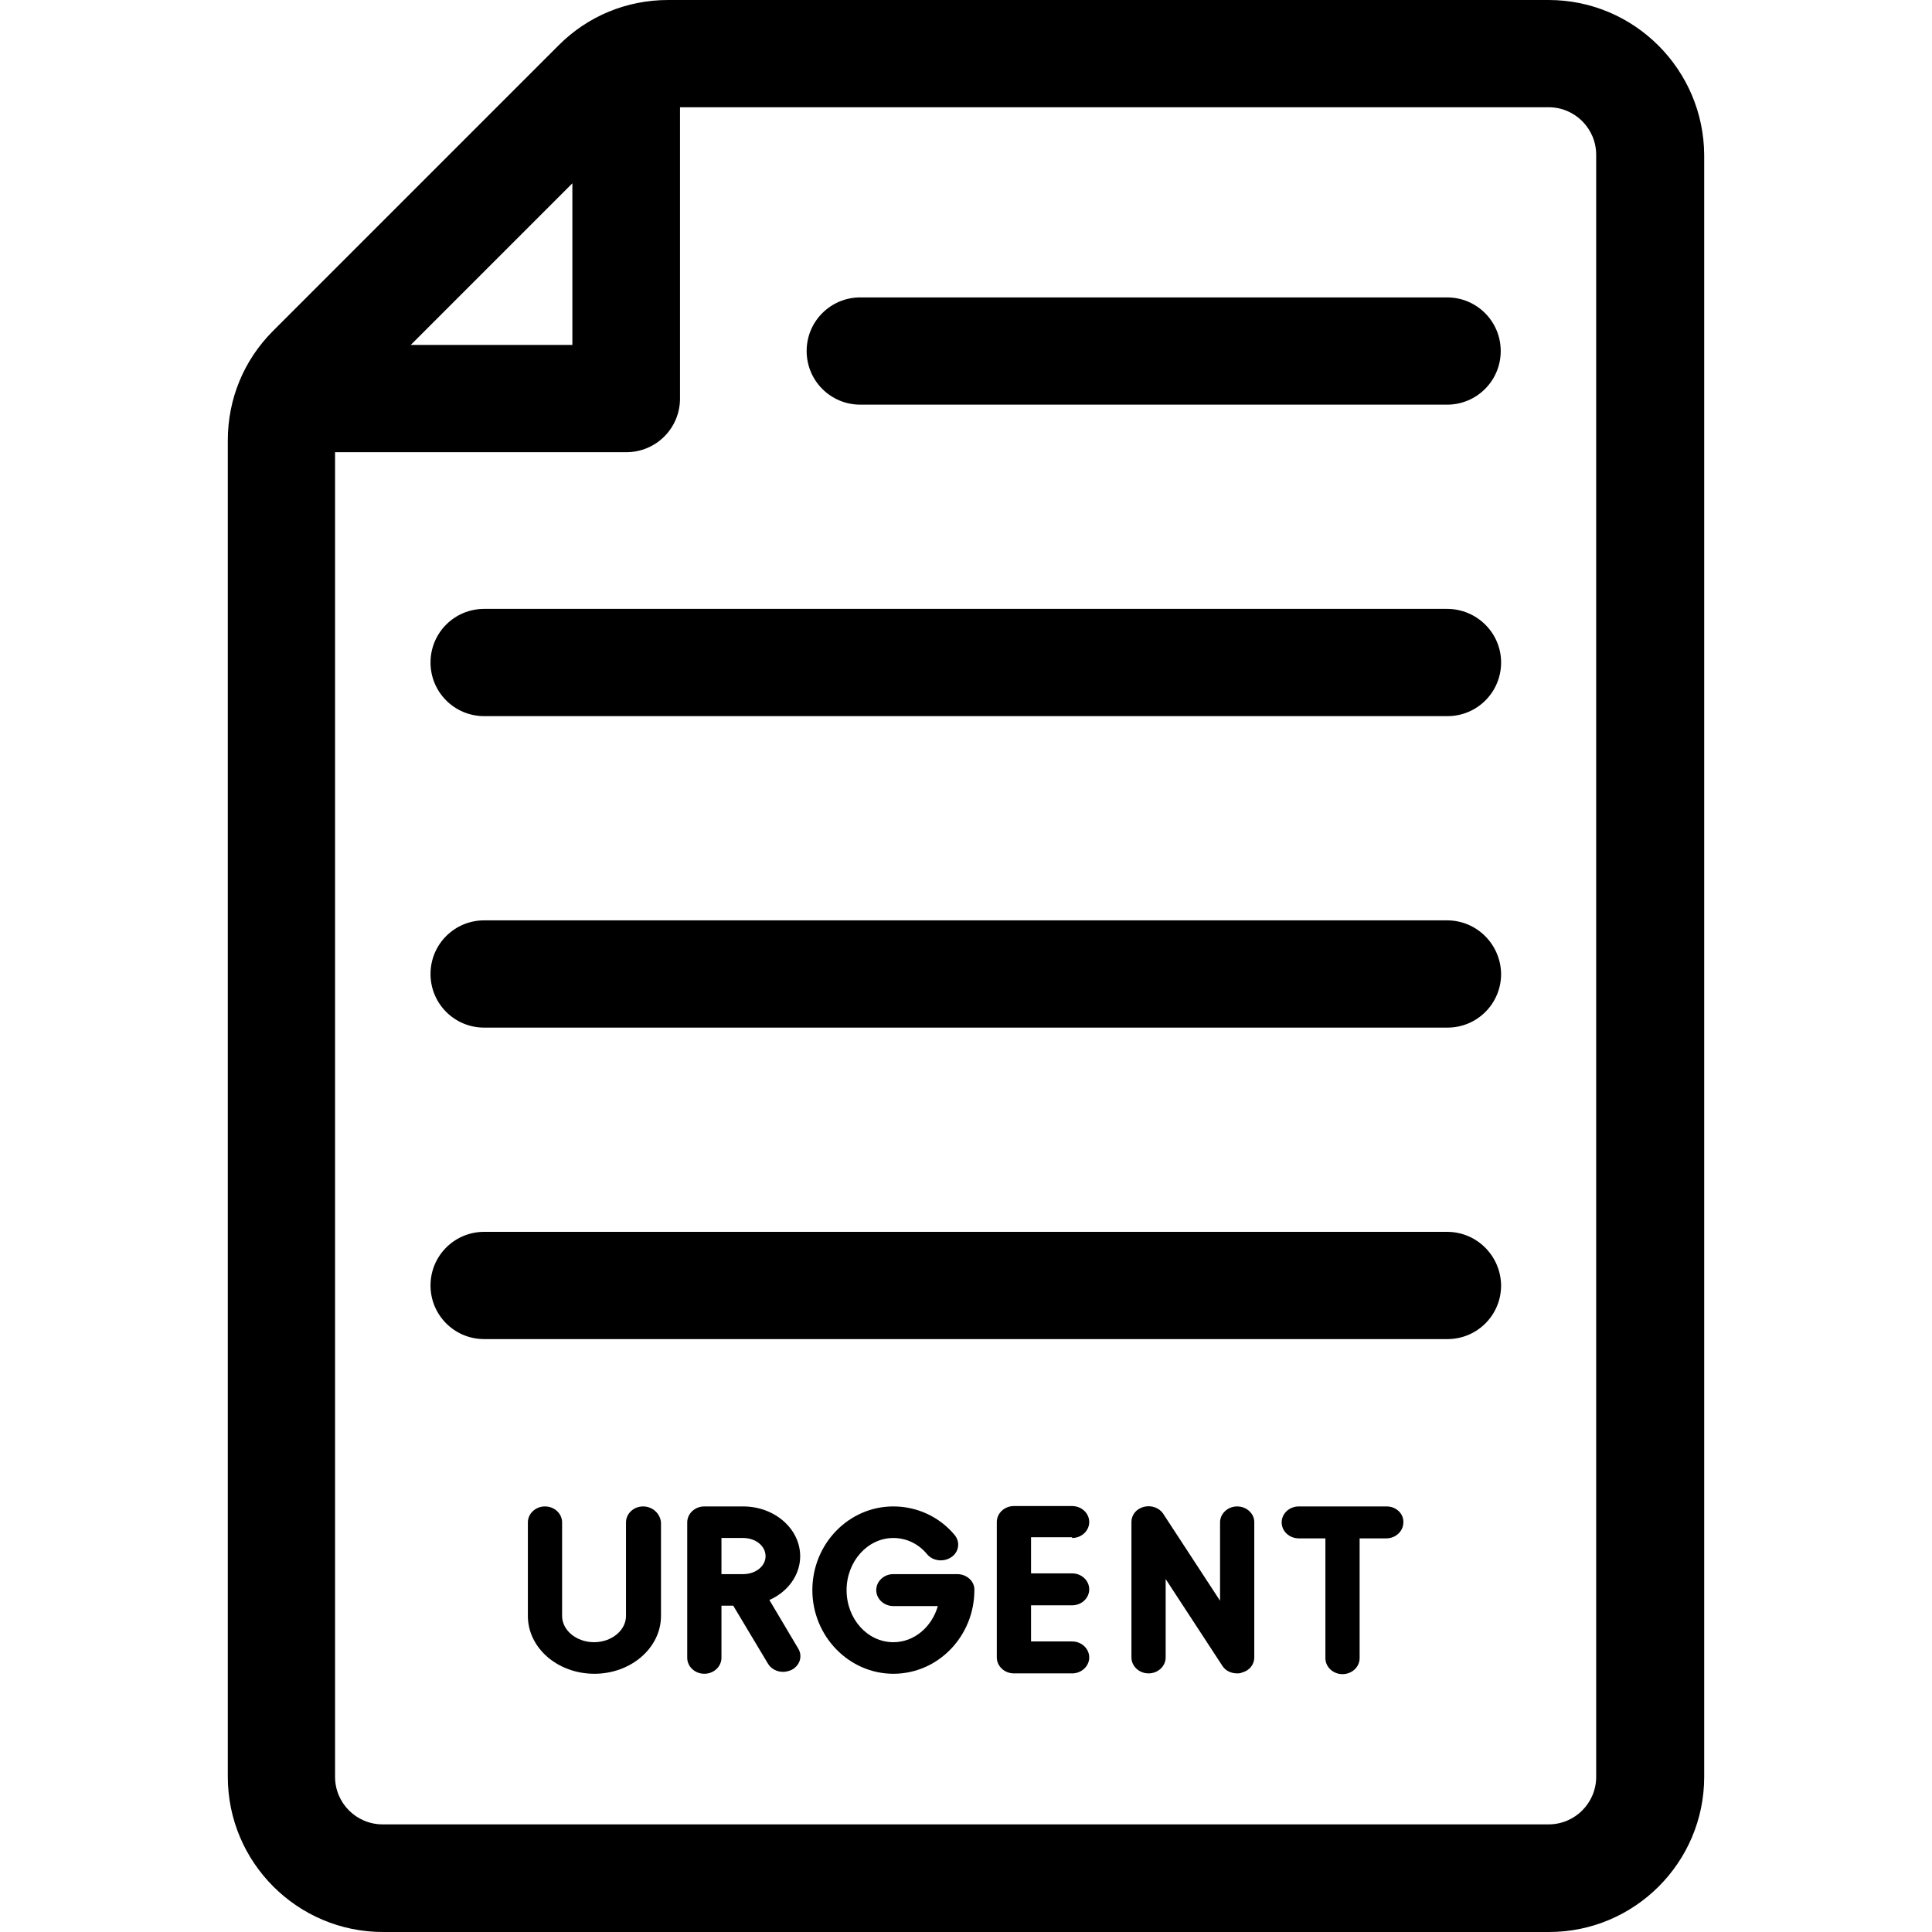
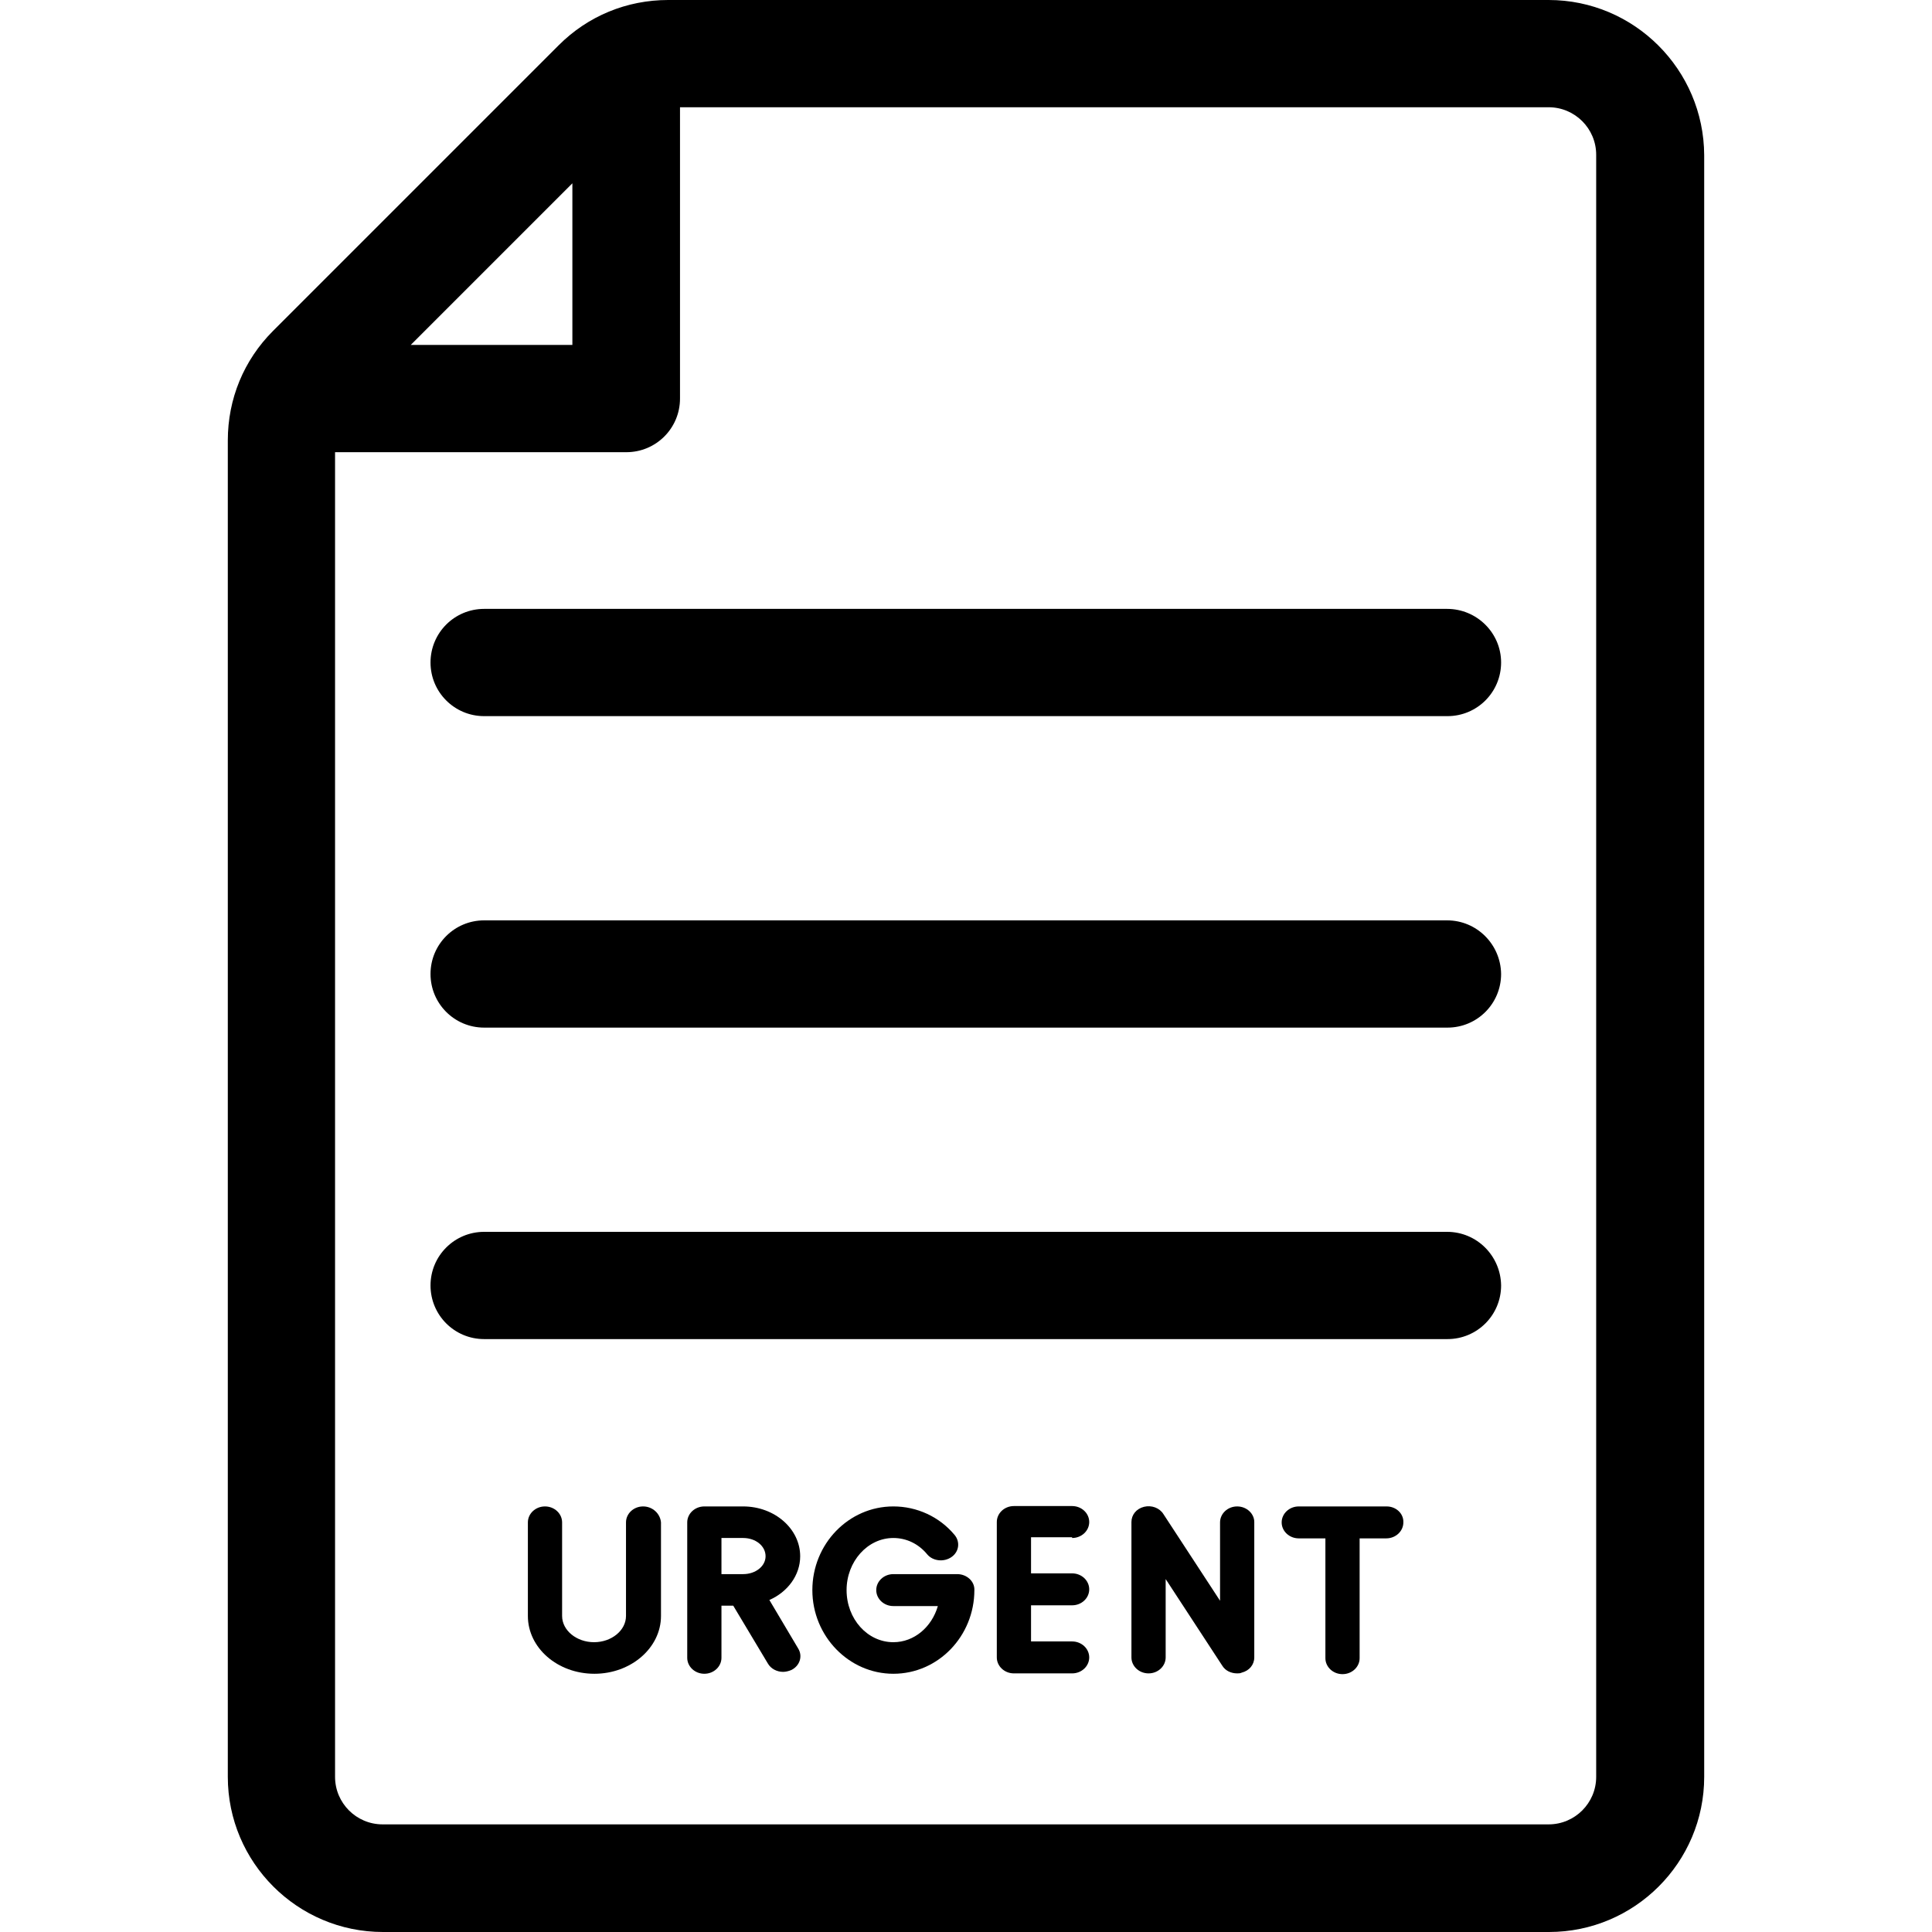
<svg xmlns="http://www.w3.org/2000/svg" fill="#000000" height="800px" width="800px" version="1.1" id="Layer_1" viewBox="0 0 508 508" xml:space="preserve">
  <g>
    <g>
-       <path d="M380.5,78.2H226.2c-7.8,0-14.1,6.3-14.1,14.1s6.3,14.1,14.1,14.1h154.3c7.8,0,14.1-6.3,14.1-14.1S388.3,78.2,380.5,78.2z" />
-     </g>
+       </g>
  </g>
  <g>
    <g>
      <path d="M380.5,160.1H127.3c-7.8,0-14.1,6.3-14.1,14.1s6.3,14.1,14.1,14.1h253.3c7.8,0,14.1-6.3,14.1-14.1    S388.3,160.1,380.5,160.1z" />
    </g>
  </g>
  <g>
    <g>
      <path d="M380.5,242H127.3c-7.8,0-14.1,6.3-14.1,14.1s6.3,14.1,14.1,14.1h253.3c7.8,0,14.1-6.3,14.1-14.1    C394.6,248.3,388.3,242,380.5,242z" />
    </g>
  </g>
  <g>
    <g>
      <path d="M380.5,323.9H127.3c-7.8,0-14.1,6.3-14.1,14.1c0,7.8,6.3,14.1,14.1,14.1h253.3c7.8,0,14.1-6.3,14.1-14.1    C394.6,330.2,388.3,323.9,380.5,323.9z" />
    </g>
  </g>
  <g>
    <g>
      <path d="M407.2,0H175.7c-10.9,0-21.1,4.2-28.8,11.9L71.8,87c-7.7,7.7-11.9,17.9-11.9,28.8v351.4c0,22.5,18.3,40.8,40.8,40.8h306.6    c22.5,0,40.8-18.3,40.8-40.8V40.8C448,18.3,429.7,0,407.2,0z M150.5,48.2v42.5H108L150.5,48.2z M419.7,467.2    c0,6.9-5.6,12.5-12.5,12.5H100.6c-6.9,0-12.5-5.6-12.5-12.5V118.9h76.6c7.8,0,14.1-6.3,14.1-14.1V28.2h228.4    c6.9,0,12.5,5.6,12.5,12.5V467.2z" />
    </g>
  </g>
  <g>
    <g>
      <path d="M281.9,422.1c2.5,0,4.5-1.9,4.5-4.2s-2-4.2-4.5-4.2h-10.8v-9.5h10.8v0.2c2.5,0,4.5-1.9,4.5-4.2c0-2.3-2-4.2-4.5-4.2h-15.3    c-2.5,0-4.5,1.9-4.5,4.2v35.6c0,2.3,2,4.2,4.5,4.2h15.3c2.5,0,4.5-1.9,4.5-4.2s-2-4.2-4.5-4.2h-10.8v-9.5H281.9z" />
    </g>
  </g>
  <g>
    <g>
      <path d="M251.7,413.9h-16.8c-2.5,0-4.5,1.9-4.5,4.2s2,4.2,4.5,4.2h11.7c-1.6,5.5-6.2,9.5-11.7,9.5c-6.8,0-12.3-6.1-12.3-13.7    c0-7.5,5.5-13.7,12.3-13.7c3.4,0,6.6,1.5,8.9,4.3c1.5,1.8,4.4,2.1,6.4,0.7c2-1.4,2.3-4,0.8-5.8c-4-4.8-9.9-7.5-16.1-7.5    c-11.8,0-21.3,9.9-21.3,22c0,12.1,9.6,22,21.3,22c11.8,0,21.3-9.9,21.3-22C256.3,415.8,254.2,413.9,251.7,413.9z" />
    </g>
  </g>
  <g>
    <g>
      <path d="M325.3,396.1c-2.5,0-4.5,1.9-4.5,4.2v20.6l-14.9-22.8c-1-1.6-3.1-2.4-5.1-1.9s-3.3,2.1-3.3,4v35.6c0,2.3,2,4.2,4.5,4.2    s4.5-1.9,4.5-4.2v-20.6l14.9,22.8c0.8,1.3,2.3,2,3.9,2c0.4,0,0.8,0,1.2-0.2c2-0.5,3.3-2.1,3.3-4v-35.6    C329.8,398,327.8,396.1,325.3,396.1z" />
    </g>
  </g>
  <g>
    <g>
      <path d="M364.6,396.1h-23.1c-2.5,0-4.5,1.9-4.5,4.2s2,4.2,4.5,4.2h7V436c0,2.3,2,4.2,4.5,4.2s4.5-1.9,4.5-4.2v-31.5h7    c2.5,0,4.5-1.9,4.5-4.2C369.1,398,367.1,396.1,364.6,396.1z" />
    </g>
  </g>
  <g>
    <g>
      <path d="M209.9,433.5l-7.6-12.8c4.8-2.1,8.1-6.5,8.1-11.5c0-7.2-6.7-13.1-15-13.1h-10.2c-2.5,0-4.5,1.9-4.5,4.2v35.6    c0,2.3,2,4.2,4.5,4.2s4.5-1.9,4.5-4.2v-13.7h3.1l9.1,15.2c0.8,1.4,2.4,2.2,4,2.2c0.7,0,1.5-0.2,2.2-0.5    C210.3,438,211.1,435.5,209.9,433.5z M195.4,413.9h-5.7v-9.5h5.7c3.3,0,5.9,2.1,5.9,4.8C201.3,411.8,198.7,413.9,195.4,413.9z" />
    </g>
  </g>
  <g>
    <g>
      <path d="M169.1,396.1c-2.5,0-4.5,1.9-4.5,4.2v24.6c0,3.8-3.8,6.9-8.4,6.9c-4.6,0-8.4-3.1-8.4-6.9v-24.6c0-2.3-2-4.2-4.5-4.2    s-4.5,1.9-4.5,4.2v24.6c0,8.4,7.8,15.2,17.5,15.2c9.6,0,17.5-6.8,17.5-15.2v-24.6C173.6,398,171.6,396.1,169.1,396.1z" />
    </g>
  </g>
</svg>